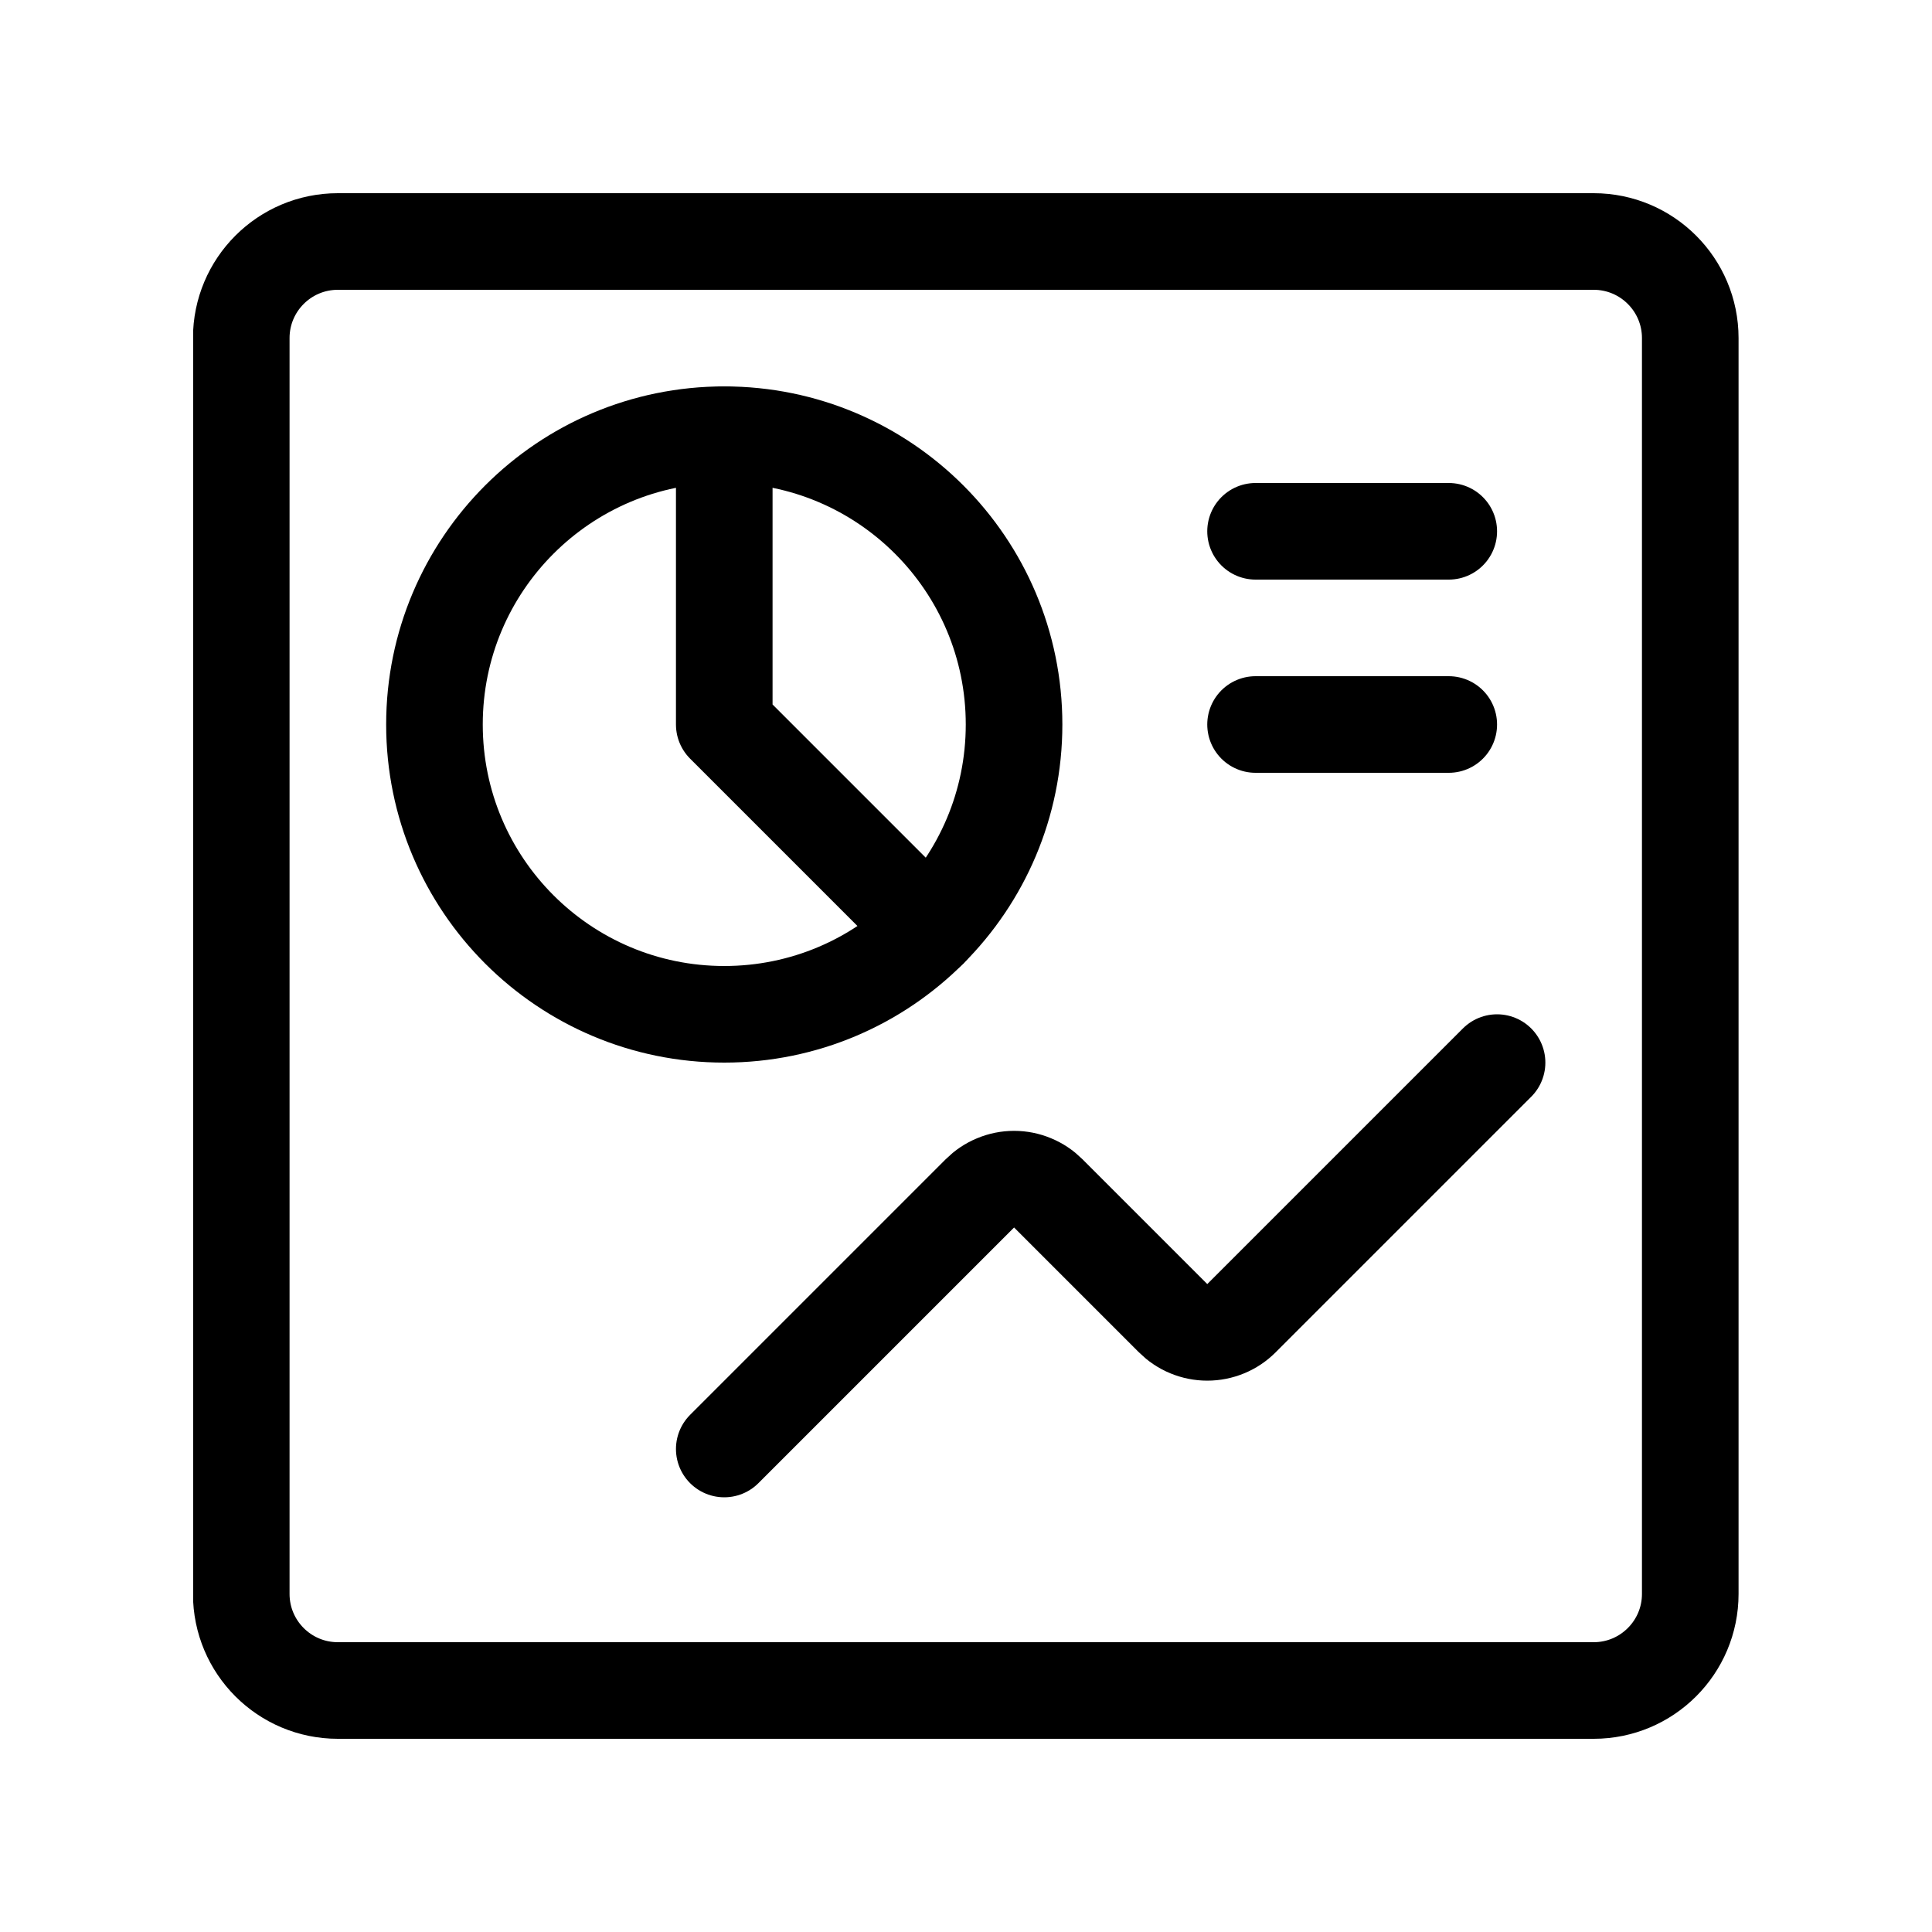
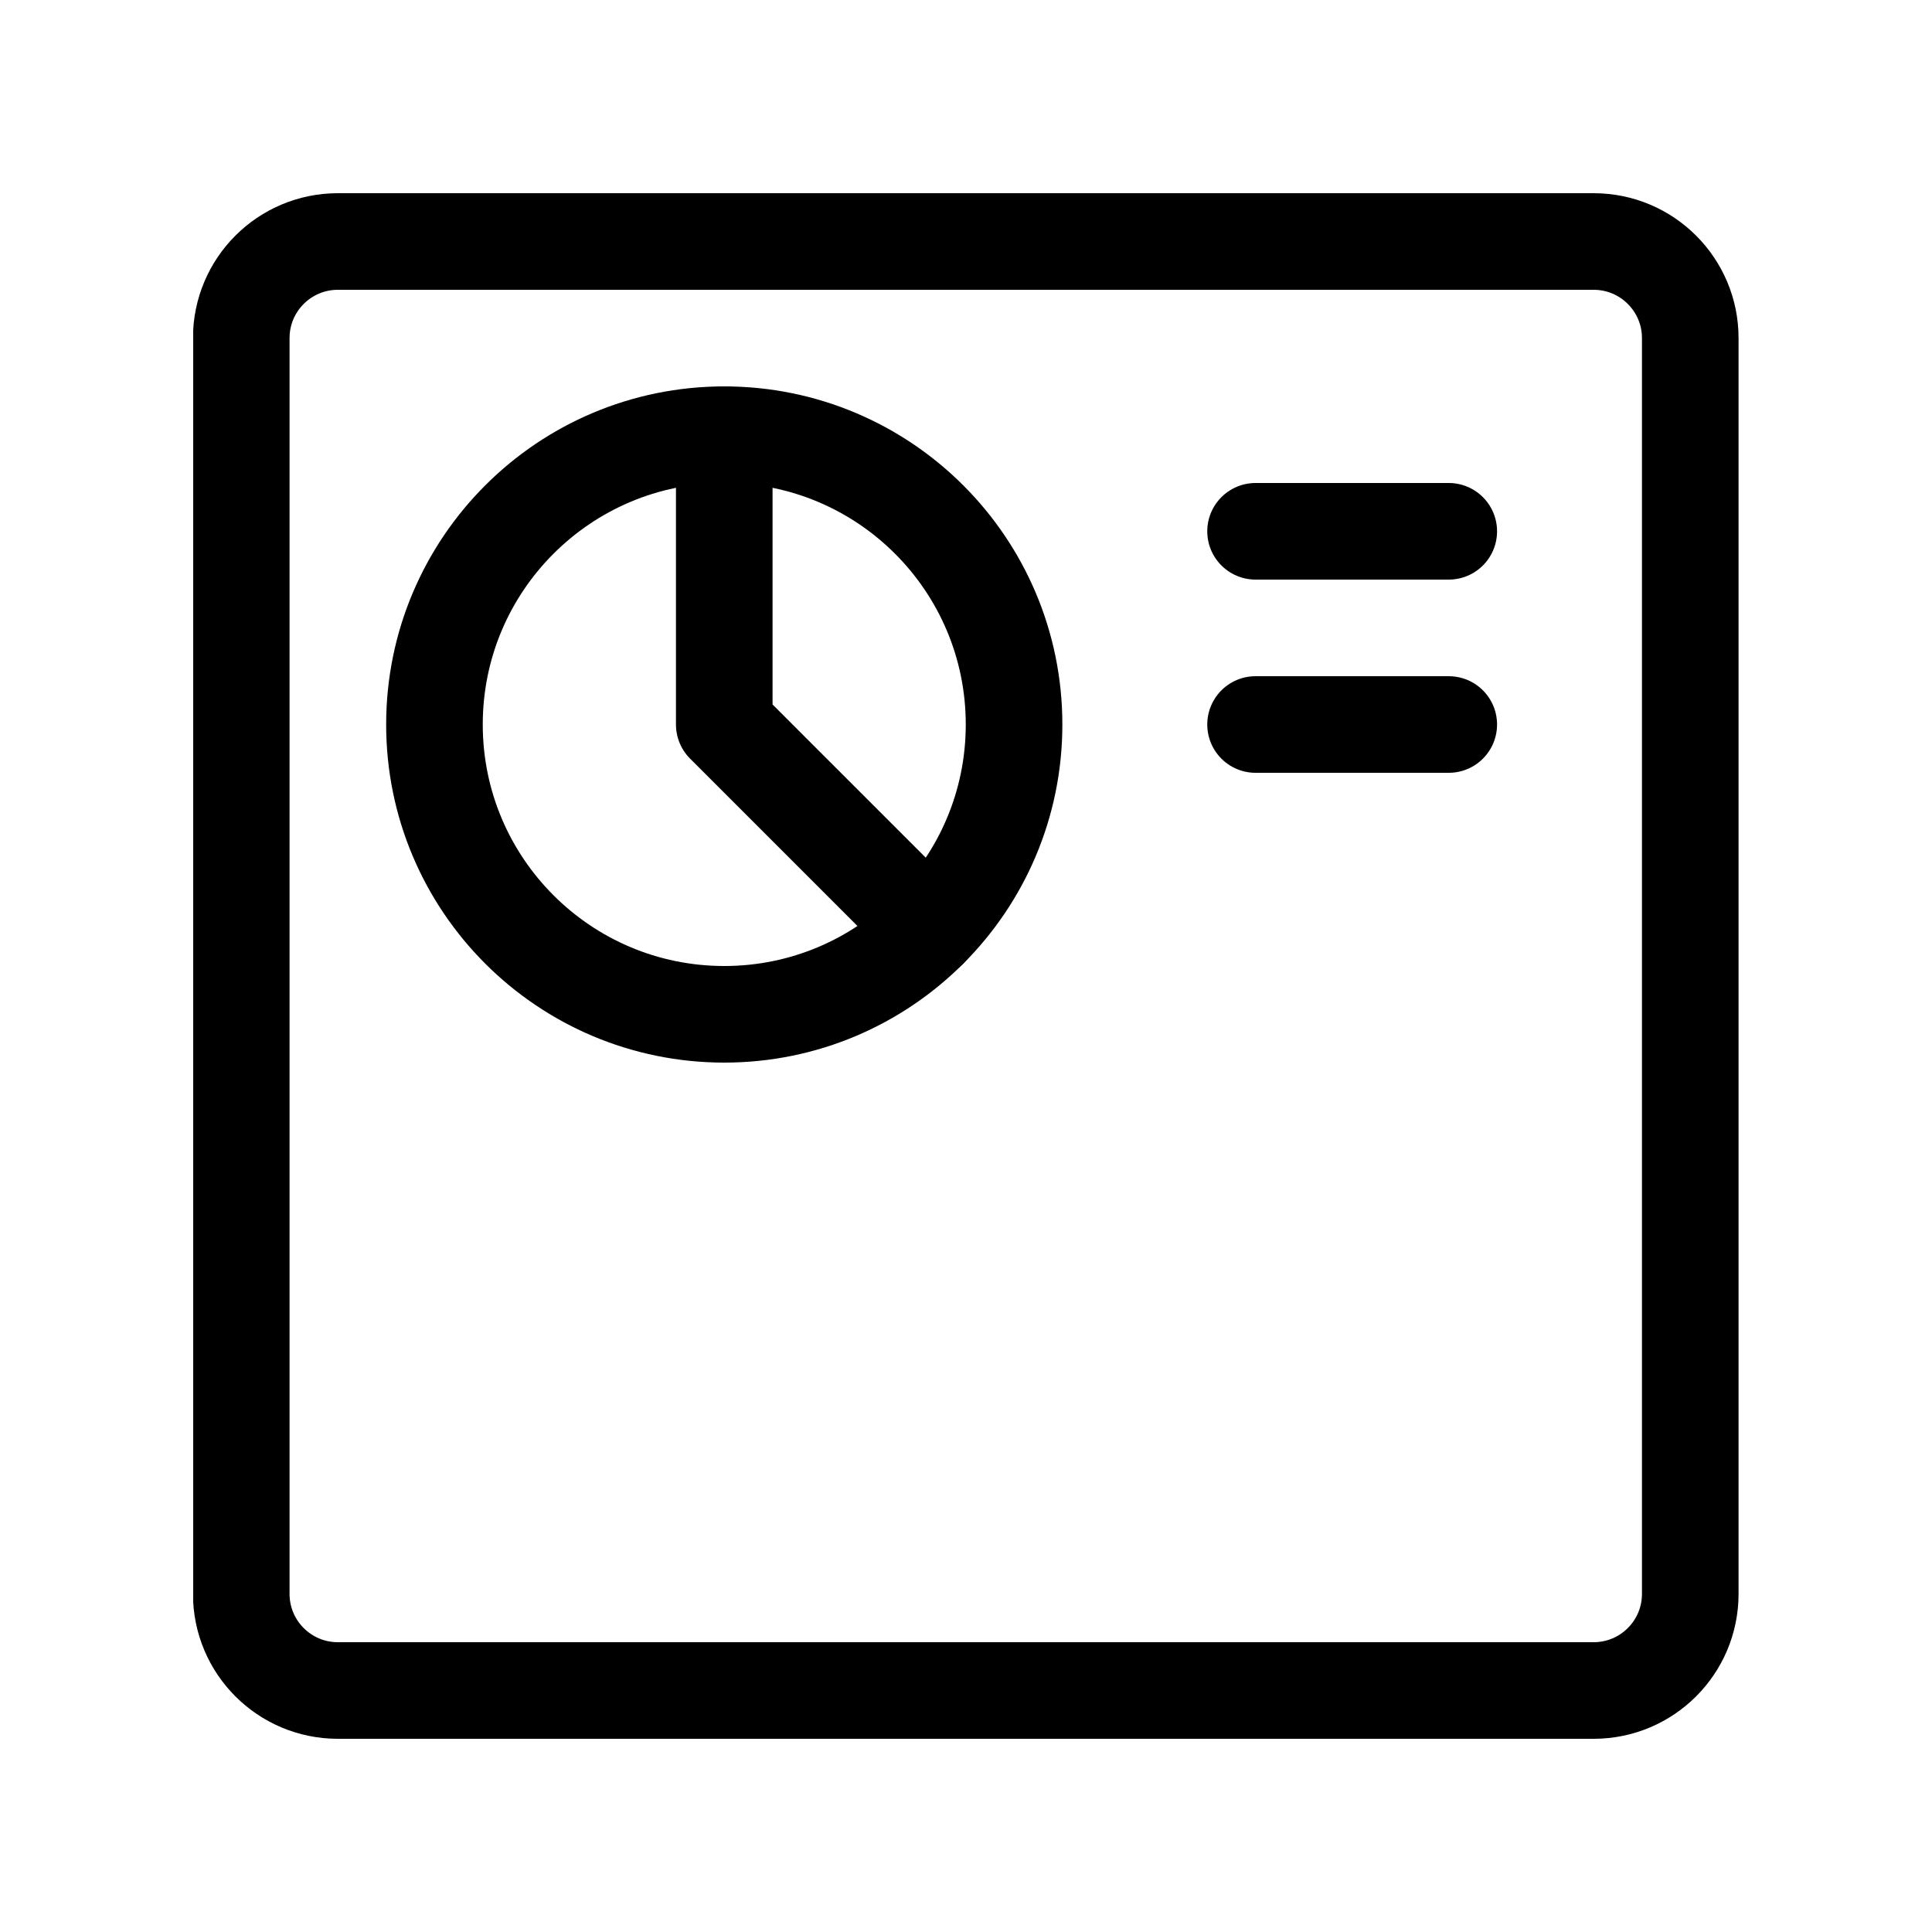
<svg xmlns="http://www.w3.org/2000/svg" width="40" height="40" viewBox="0 0 40 40" fill="none">
  <g clip-path="url(#clip0_4_1179)">
-     <path d="M14.995 30L20.288 24.707C20.381 24.614 20.491 24.54 20.613 24.49C20.734 24.439 20.864 24.413 20.995 24.413C21.127 24.413 21.257 24.439 21.378 24.49C21.5 24.54 21.61 24.614 21.703 24.707L24.288 27.292C24.381 27.385 24.491 27.459 24.613 27.509C24.734 27.559 24.864 27.585 24.995 27.585C25.127 27.585 25.257 27.559 25.378 27.509C25.5 27.459 25.61 27.385 25.703 27.292L30.995 22" stroke="black" stroke-width="2" stroke-linecap="round" stroke-linejoin="round" />
    <path d="M32.995 5H6.995C5.89 5 4.995 5.895 4.995 7V33C4.995 34.105 5.89 35 6.995 35H32.995C34.099 35 34.995 34.105 34.995 33V7C34.995 5.895 34.099 5 32.995 5Z" stroke="black" stroke-width="2" stroke-linecap="round" stroke-linejoin="round" />
    <path d="M14.995 21C18.309 21 20.995 18.314 20.995 15C20.995 11.686 18.309 9 14.995 9C11.681 9 8.995 11.686 8.995 15C8.995 18.314 11.681 21 14.995 21Z" stroke="black" stroke-width="2" stroke-linecap="round" stroke-linejoin="round" />
    <path d="M14.995 9V15L19.238 19.243" stroke="black" stroke-width="2" stroke-linecap="round" stroke-linejoin="round" />
    <path d="M25.995 11H29.995" stroke="black" stroke-width="2" stroke-linecap="round" stroke-linejoin="round" />
    <path d="M25.995 15H29.995" stroke="black" stroke-width="2" stroke-linecap="round" stroke-linejoin="round" />
  </g>
  <defs>
    <clipPath id="clip0_4_1179">
      <rect width="32" height="32" fill="white" transform="translate(4 4)" />
    </clipPath>
  </defs>
</svg>